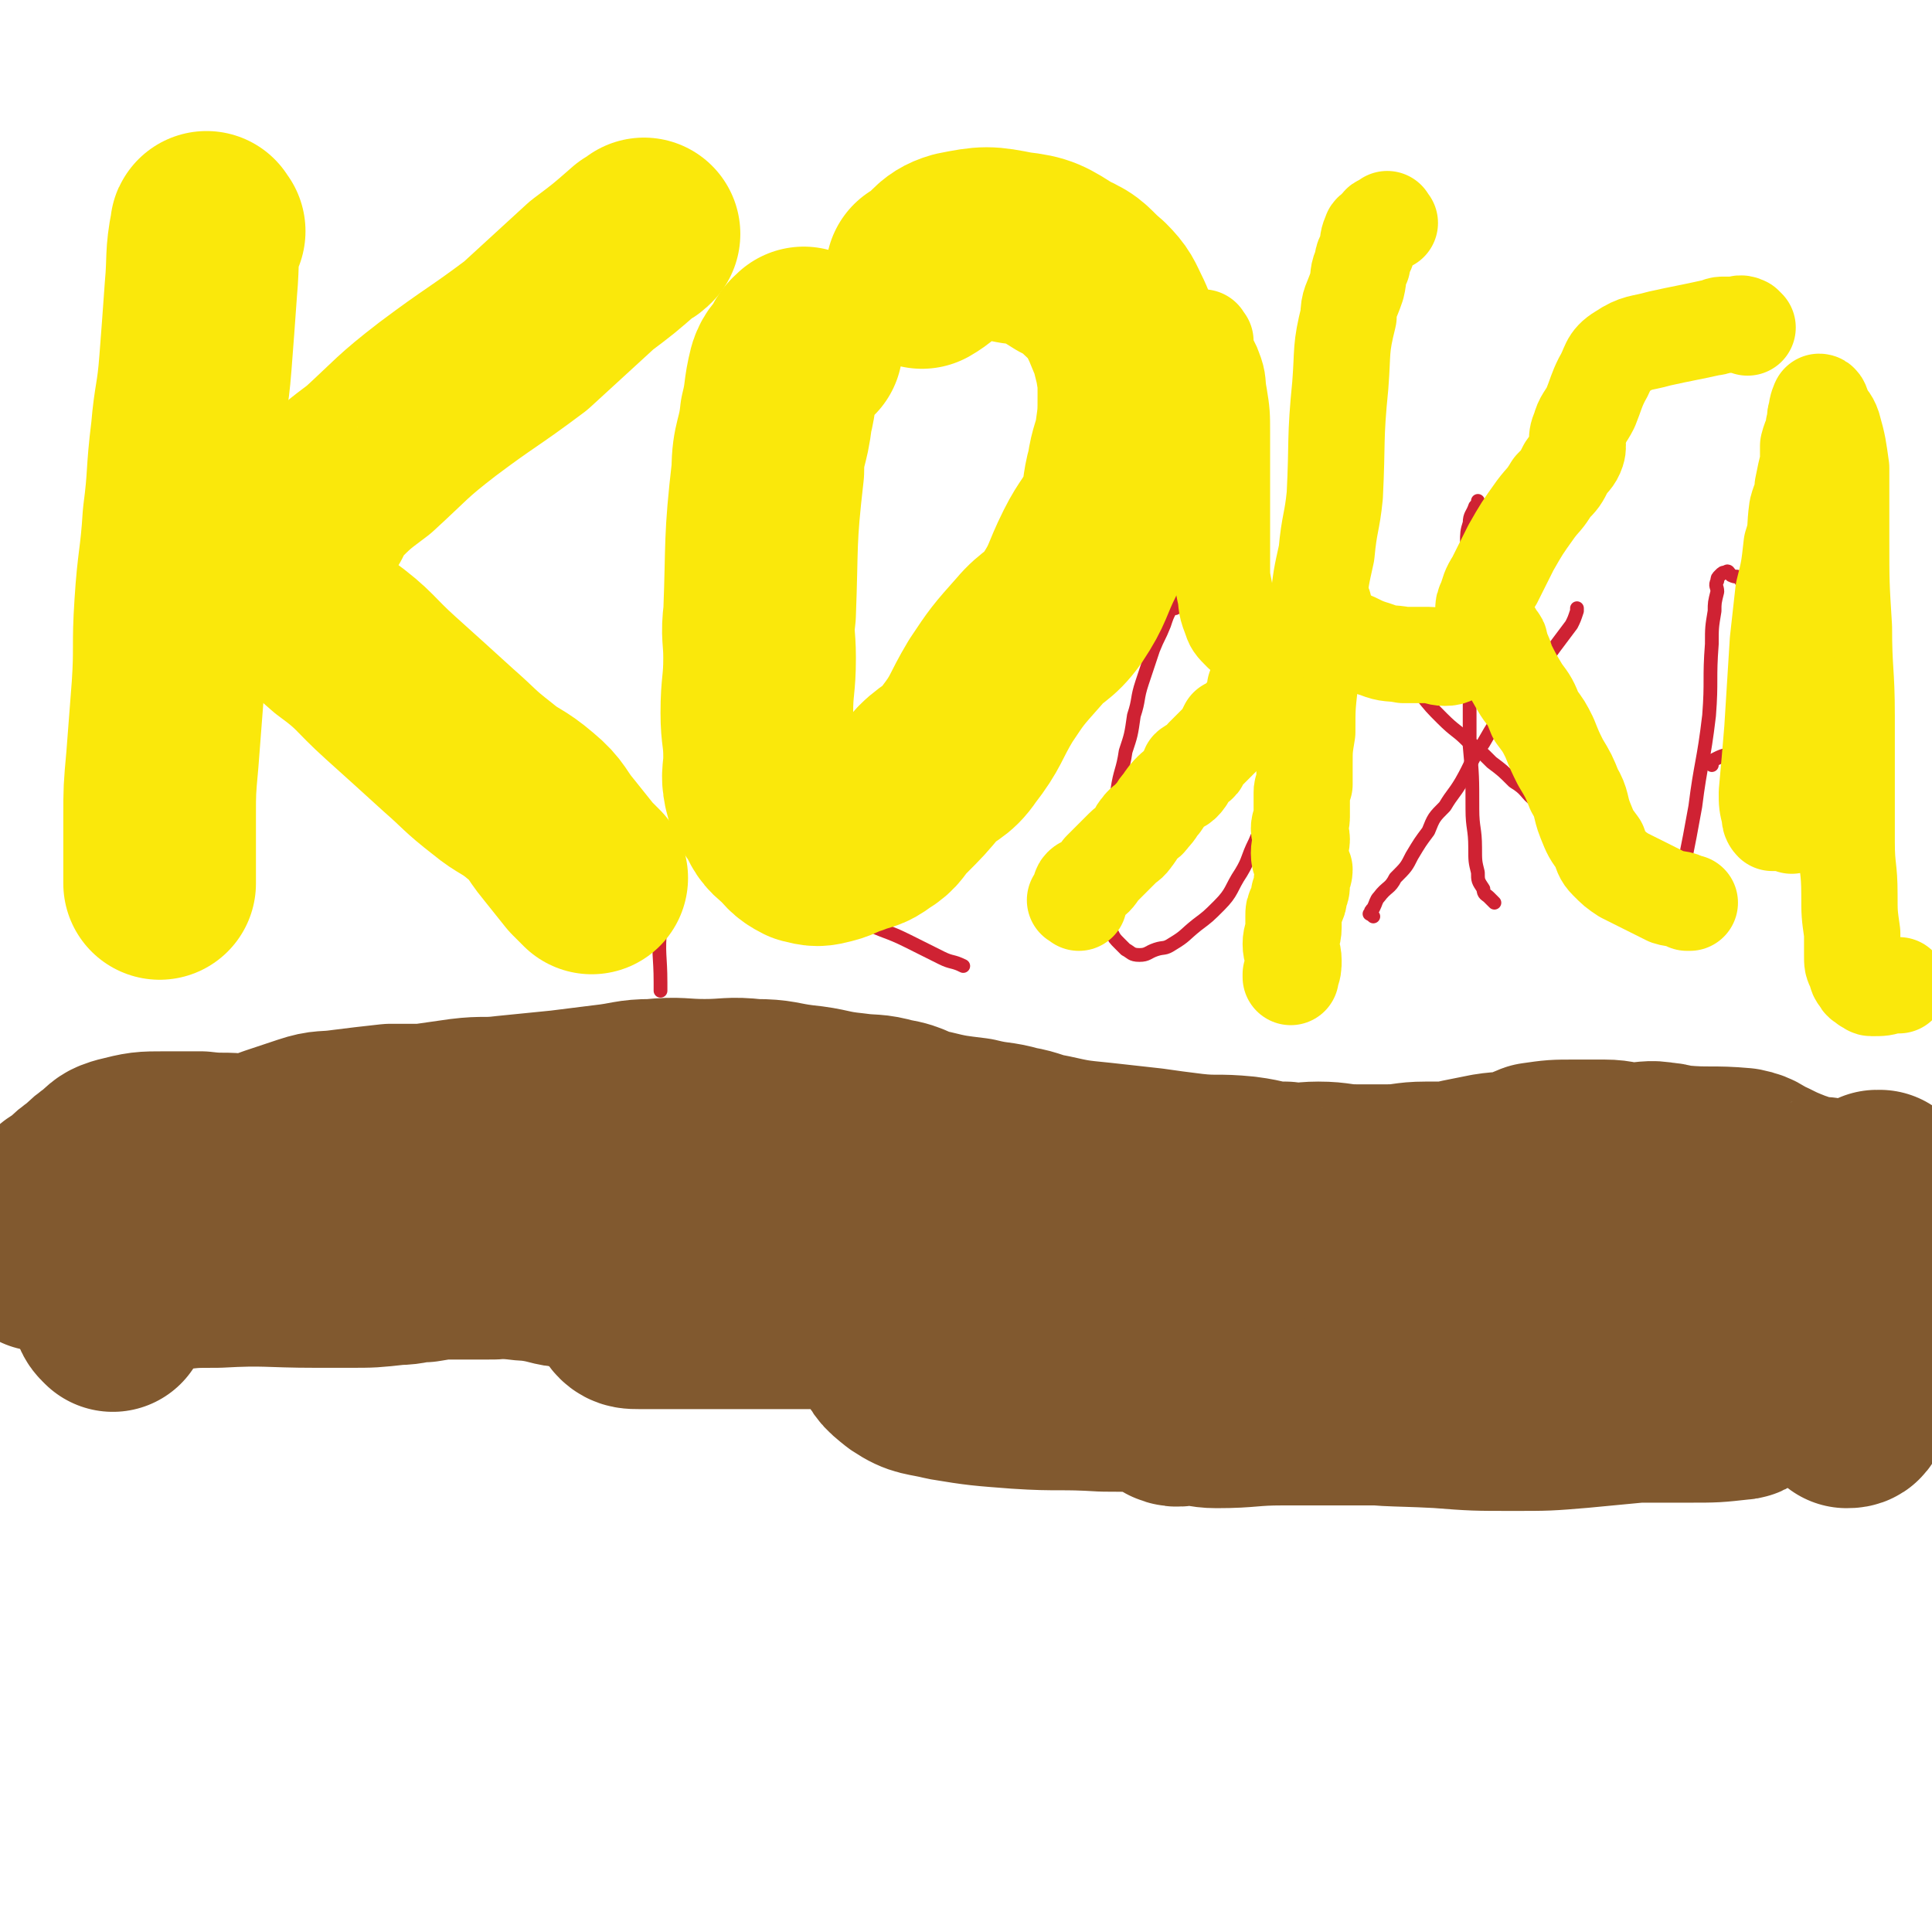
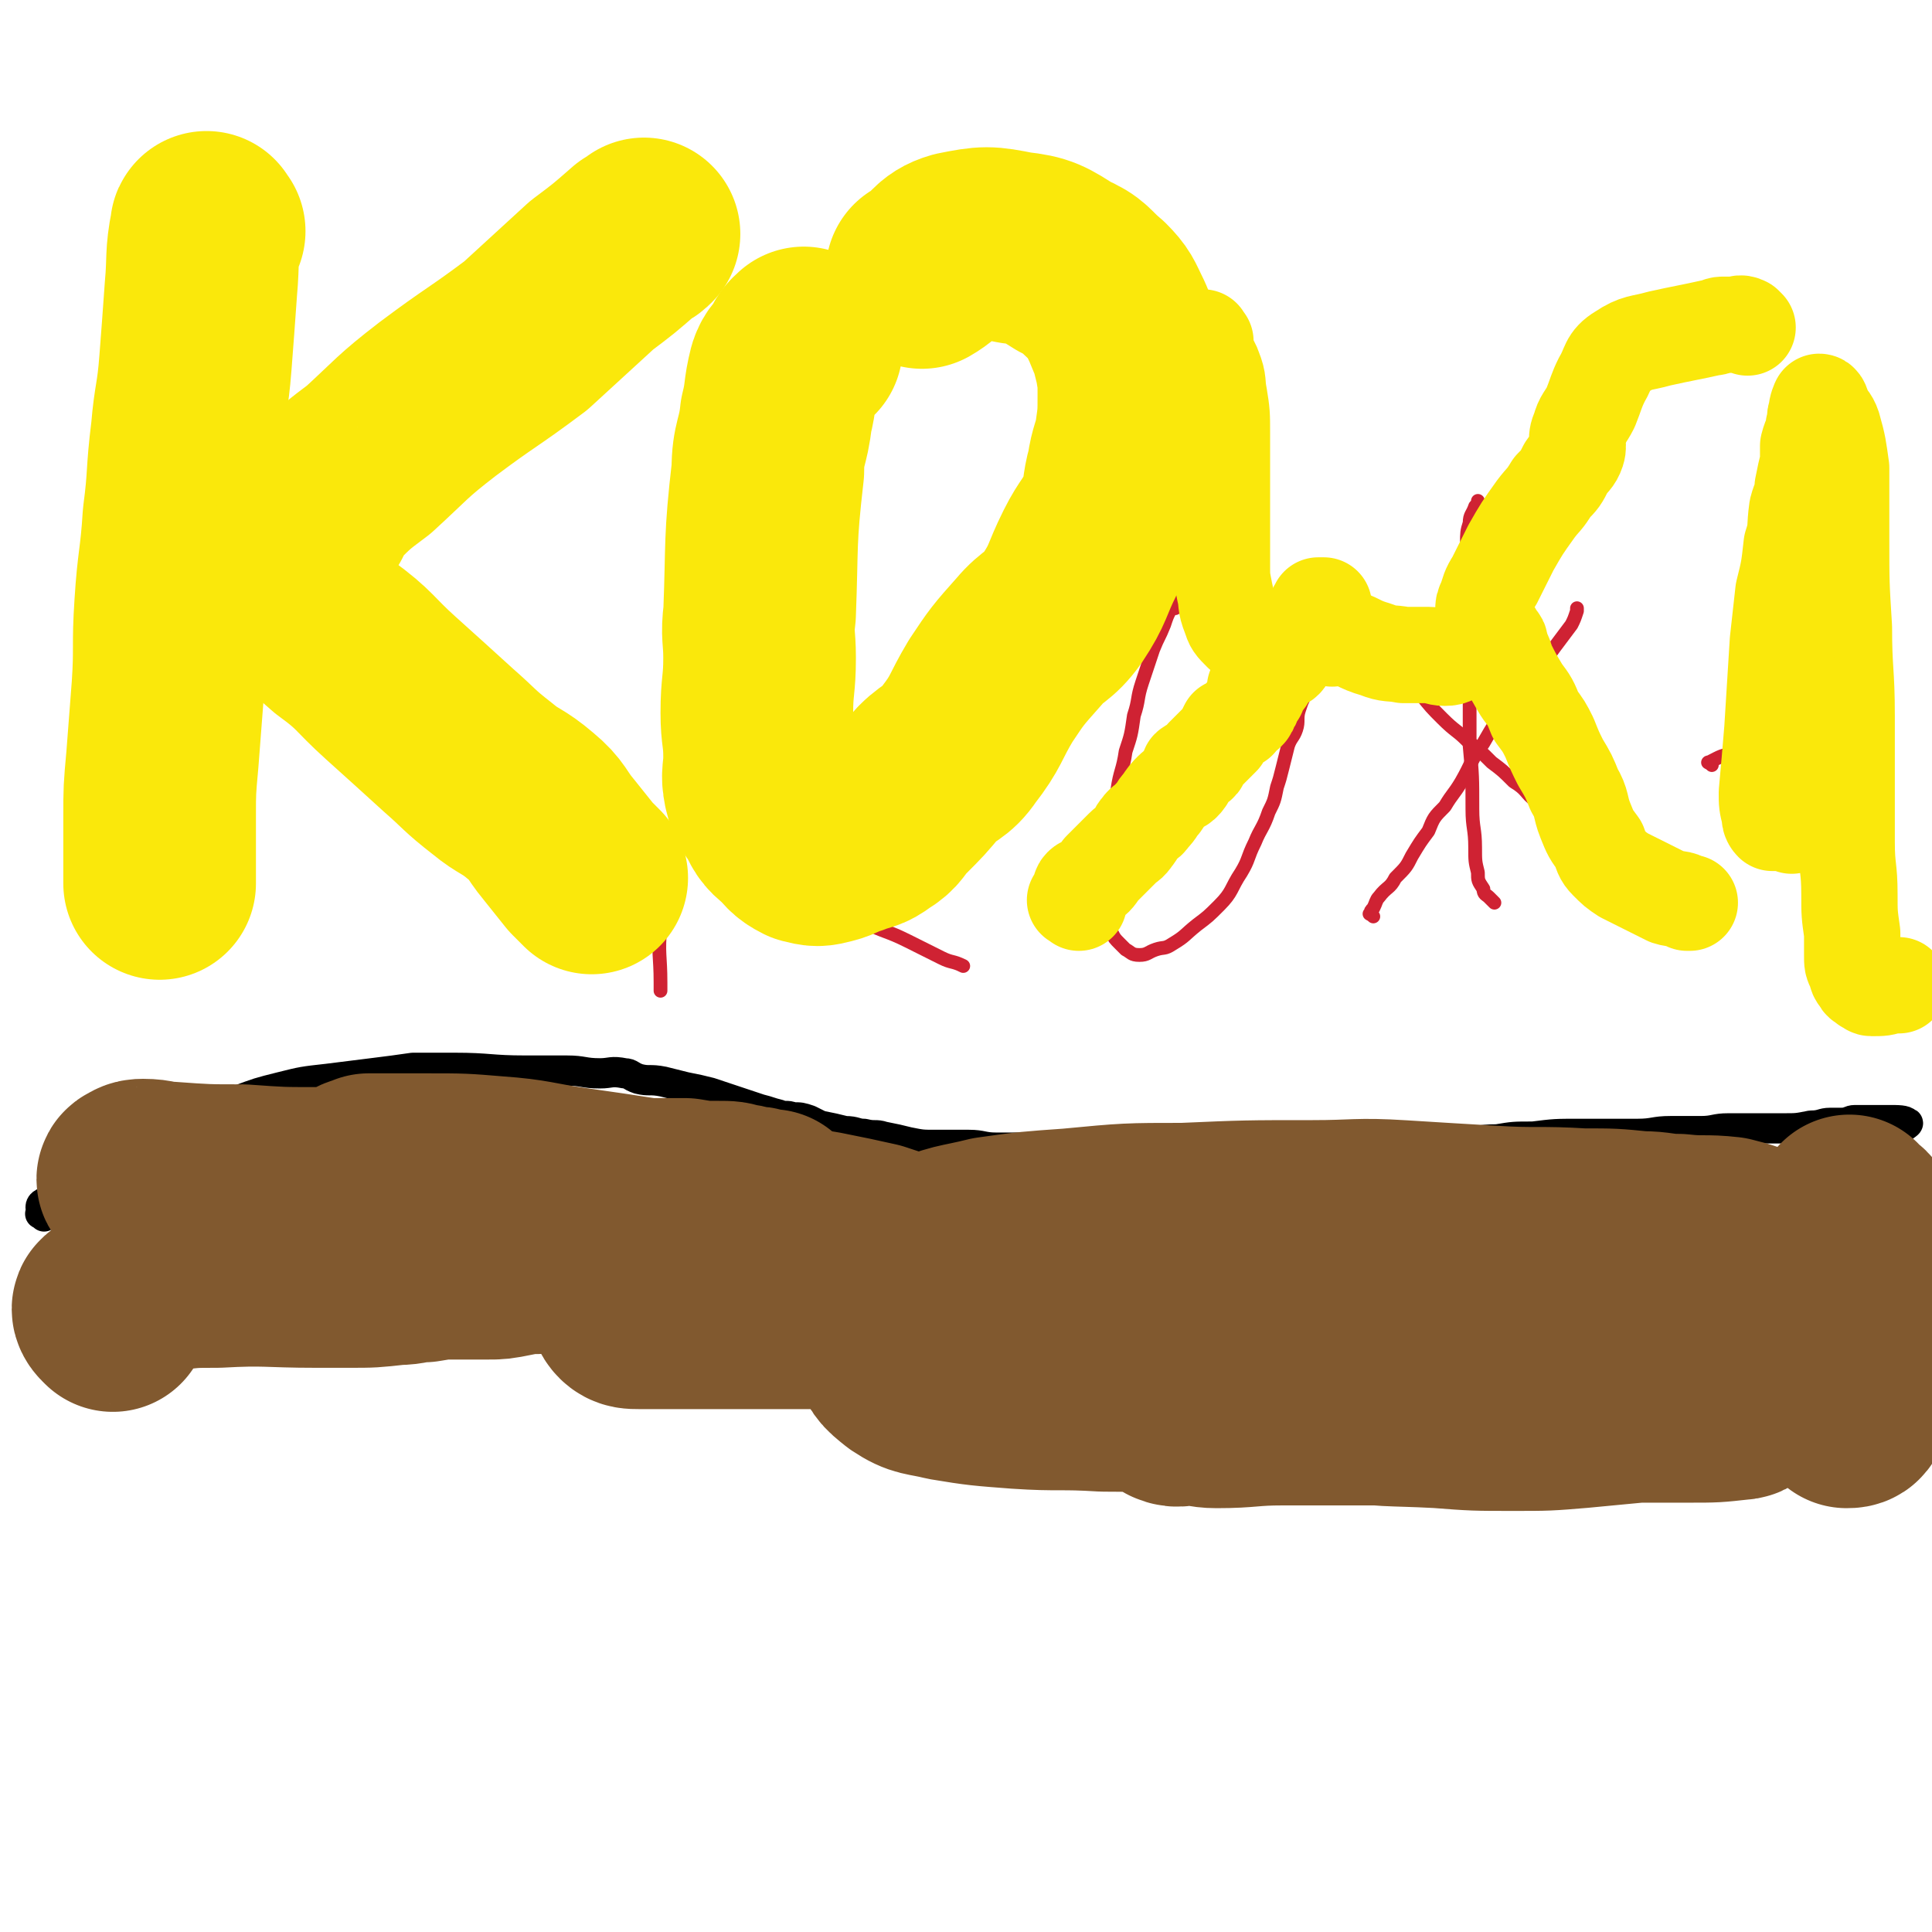
<svg xmlns="http://www.w3.org/2000/svg" viewBox="0 0 702 702" version="1.1">
  <g fill="none" stroke="#000000" stroke-width="11" stroke-linecap="round" stroke-linejoin="round">
    <path d="M16,442c-1,-1 -2,-1 -1,-1 0,-2 -1,-3 1,-4 3,-2 4,-1 7,-3 3,-3 3,-3 6,-6 4,-3 4,-3 8,-6 6,-4 6,-4 12,-8 9,-4 9,-4 18,-8 9,-3 9,-3 19,-6 8,-3 8,-3 16,-5 8,-2 8,-2 17,-3 8,-1 8,-1 16,-2 8,-1 8,-1 15,-2 8,0 8,0 15,0 13,0 13,1 26,1 7,0 7,0 15,0 6,0 6,1 12,1 4,0 4,-1 9,0 2,0 2,1 5,2 4,1 4,0 9,1 4,1 4,1 8,2 5,1 5,1 9,2 3,1 3,1 6,2 3,1 3,1 6,2 3,1 3,1 6,2 4,1 3,1 7,2 2,1 3,0 5,1 3,0 3,0 6,1 2,1 2,1 4,2 5,1 5,1 9,2 4,0 4,1 7,1 4,1 4,0 7,1 5,1 5,1 9,2 5,1 5,1 10,1 6,0 6,0 12,0 5,0 5,1 10,1 5,0 5,0 11,0 5,0 5,1 10,1 7,0 7,0 14,0 8,0 8,0 16,0 8,0 8,0 15,0 8,0 8,0 15,0 9,0 9,0 17,0 9,0 9,0 17,0 9,0 9,-1 17,-1 10,-1 10,0 21,-1 8,0 8,0 16,-1 6,0 6,-1 13,-1 6,-1 6,-1 13,-1 8,-1 8,-1 17,-1 5,0 5,0 10,0 5,0 5,0 11,0 6,0 6,-1 12,-1 6,0 6,0 11,0 5,0 5,-1 10,-1 5,0 5,0 10,0 5,0 5,0 10,0 5,0 5,0 10,-1 4,0 4,-1 7,-1 2,0 2,0 4,0 3,0 3,-1 5,-1 6,0 6,0 12,0 4,0 6,0 7,1 1,0 -1,1 -2,2 " />
  </g>
  <g fill="none" stroke="#81592F" stroke-width="70" stroke-linecap="round" stroke-linejoin="round">
    <path d="M41,478c-1,-1 -1,-1 -1,-1 -1,-1 -1,-2 0,-2 1,-1 1,0 2,-1 1,-1 1,-2 2,-3 2,-2 2,-2 5,-3 2,-2 2,-2 5,-3 4,-2 4,-2 8,-2 8,-1 8,-1 17,-1 18,-1 18,0 36,0 6,0 6,0 12,0 8,0 8,0 17,-1 5,0 5,-1 10,-1 6,-1 6,-1 11,-1 6,0 6,0 12,0 4,0 4,0 9,-1 5,-1 5,-1 9,-1 5,-1 5,-1 9,-1 3,0 3,0 6,0 1,0 1,-1 2,-1 0,-1 1,0 0,0 0,0 -1,0 -1,-1 -1,-1 0,-2 0,-2 0,0 0,1 0,1 0,0 0,-1 -1,-1 -6,0 -6,1 -12,1 -12,1 -12,1 -23,0 -6,0 -6,-1 -12,-1 -10,-1 -10,-1 -19,-1 -6,-1 -7,0 -13,-1 -6,-1 -6,-3 -13,-5 -6,-1 -6,-1 -12,-3 -7,-1 -7,-1 -13,-2 -9,-2 -9,-2 -17,-3 -7,-2 -7,-2 -13,-4 -5,-1 -5,-1 -10,-2 -1,-1 -2,0 -3,-1 -1,0 -1,0 -1,-1 -1,0 -1,-1 0,-1 1,-1 2,-1 3,-1 5,0 5,1 9,1 14,1 14,1 27,1 14,1 14,1 27,1 14,1 14,2 28,2 12,1 12,1 24,1 13,0 13,1 26,1 12,0 12,0 23,0 10,0 10,0 20,0 7,0 7,0 13,0 6,1 6,1 12,1 4,0 4,0 7,1 3,0 3,1 6,1 1,0 1,0 3,1 1,0 3,0 3,0 0,0 -2,0 -3,1 -1,1 0,2 -1,3 -1,0 -1,0 -1,0 0,0 0,-1 -1,-1 -3,0 -3,0 -6,0 -9,0 -9,0 -18,-1 -8,0 -8,0 -16,-1 -9,0 -9,0 -17,0 -10,0 -10,-1 -20,-1 -9,0 -9,0 -19,-1 -7,0 -7,-1 -14,-2 -6,-1 -6,-1 -13,-2 -6,-1 -6,0 -12,-2 -3,0 -3,0 -6,-2 -2,0 -3,-1 -3,-2 0,-1 2,-1 4,-2 3,0 3,0 7,0 7,0 7,0 14,0 13,0 13,0 25,1 14,1 14,2 28,4 14,2 14,2 27,4 11,2 11,2 23,4 9,2 9,3 18,4 12,3 12,2 23,4 10,2 10,2 19,4 9,3 9,3 17,5 10,3 10,3 20,7 8,3 8,3 15,7 7,3 7,3 13,7 5,4 4,5 9,9 3,3 3,3 7,5 3,3 3,3 6,5 4,2 3,2 7,4 2,2 2,1 5,3 1,0 0,1 2,2 1,0 1,0 3,0 2,0 3,0 5,0 2,0 2,0 3,1 1,0 0,2 1,2 2,1 3,0 5,0 2,0 2,1 4,1 6,0 6,0 11,-1 2,0 2,0 4,0 3,-1 4,0 5,-2 1,-1 0,-2 -1,-4 -1,-4 0,-6 -3,-7 -11,-5 -12,-4 -24,-6 -18,-5 -18,-5 -37,-8 -20,-4 -20,-4 -42,-7 -21,-3 -21,-3 -42,-5 -18,-1 -18,-1 -37,-1 -11,0 -11,0 -23,1 -8,1 -8,1 -15,3 -5,1 -5,1 -9,3 0,0 0,1 1,2 1,1 2,1 4,1 5,0 5,0 10,0 9,0 9,0 18,0 11,0 11,0 22,0 16,0 16,0 33,0 17,0 17,0 35,2 18,2 18,3 37,7 19,4 19,4 37,9 17,4 17,4 34,8 14,3 14,5 28,7 18,3 18,2 37,3 13,1 13,1 27,1 12,0 12,0 24,-1 11,-1 10,-1 21,-2 7,-1 7,0 14,-1 8,-1 8,-1 15,-2 3,0 3,0 6,0 2,0 2,0 4,0 1,0 2,0 2,0 0,0 -1,0 -1,0 -2,1 -1,2 -3,2 -9,1 -9,1 -18,1 -11,0 -11,0 -22,0 -15,0 -15,-1 -31,-1 -17,-1 -17,-1 -35,-1 -22,-1 -22,-1 -44,-1 -20,0 -20,0 -41,0 -20,0 -20,-1 -40,-1 -16,-1 -16,0 -31,-1 -13,-1 -14,-1 -26,-3 -8,-2 -9,-1 -15,-5 -5,-4 -5,-4 -7,-10 -3,-5 -4,-5 -3,-11 1,-5 2,-6 5,-11 6,-6 6,-7 13,-11 10,-5 11,-4 23,-7 14,-2 15,-2 29,-3 21,-2 21,-2 41,-2 23,-1 23,-1 47,-1 16,0 16,-1 32,0 16,1 16,1 33,2 16,1 17,0 33,1 11,0 11,0 21,1 7,0 7,1 14,1 9,1 9,0 18,1 4,1 4,1 7,2 0,0 0,1 0,1 0,1 0,1 0,2 -2,1 -2,0 -5,1 -5,2 -5,3 -10,5 -8,3 -8,3 -16,7 -8,3 -8,4 -16,7 -7,3 -8,3 -15,4 -9,3 -9,3 -19,5 -8,1 -8,2 -16,3 -8,1 -8,0 -16,0 -9,1 -9,1 -17,1 -9,0 -9,0 -18,0 -6,0 -6,0 -12,0 -6,0 -6,-1 -11,-1 -6,0 -6,0 -13,0 -4,0 -4,0 -8,1 -3,0 -3,1 -5,1 0,0 0,0 0,0 -1,-1 -1,-1 -2,-1 -1,0 -2,0 -2,0 1,0 3,0 4,0 0,0 -1,-1 -1,-1 0,0 1,1 2,1 1,0 1,-1 2,-1 7,-1 7,0 14,0 10,-1 10,-1 20,-1 6,0 6,0 13,0 8,0 8,1 17,1 9,1 9,1 19,1 6,0 6,0 12,0 9,1 9,1 18,2 7,1 7,1 15,1 5,0 5,0 9,0 3,0 3,0 6,0 4,0 4,0 7,0 2,0 2,0 4,0 2,1 1,1 2,1 2,0 3,-1 4,0 0,1 0,1 0,3 0,1 0,1 0,3 0,0 0,0 0,0 -1,0 -1,1 -2,1 -2,0 -2,0 -4,-1 -6,-1 -6,-2 -12,-3 -9,-1 -9,0 -18,-1 -10,0 -10,1 -21,-1 -9,0 -9,-1 -17,-3 -11,-1 -11,-1 -22,-3 -8,-2 -8,-2 -15,-5 -5,-2 -4,-3 -9,-6 -3,-2 -3,-2 -7,-4 -4,-1 -4,0 -7,0 -3,0 -3,0 -6,1 -2,0 -3,-1 -5,1 -2,0 -2,1 -3,3 0,0 0,1 1,2 0,1 0,1 1,2 1,2 1,2 3,3 3,1 3,1 6,2 5,1 5,0 11,1 9,0 9,0 19,0 10,0 10,1 20,1 12,0 12,0 23,1 11,0 11,0 22,0 10,0 10,0 19,0 6,0 6,-1 12,-1 5,0 5,0 9,0 3,0 3,0 5,-1 3,0 3,1 5,0 0,0 0,-1 0,-1 0,-1 -1,0 -1,0 -1,1 -1,2 -2,2 -3,2 -3,2 -5,3 -2,0 -2,1 -4,1 -5,0 -5,0 -10,0 -6,0 -6,0 -12,0 -7,0 -7,0 -15,0 -9,0 -9,1 -18,2 -9,1 -9,1 -17,2 -12,1 -12,0 -23,1 -9,0 -9,0 -18,2 -7,1 -7,1 -14,3 -9,1 -9,1 -17,3 -7,1 -7,1 -14,3 -4,0 -4,1 -8,2 -2,1 -3,0 -4,2 -1,0 -2,2 -1,2 2,1 3,0 6,0 5,0 5,1 10,1 12,0 12,-1 24,-1 11,0 11,0 23,0 13,0 13,0 26,0 11,0 11,0 23,-1 8,0 9,0 17,-1 12,-1 12,-1 23,-2 6,-1 6,-1 12,-2 7,-1 7,-1 13,-3 3,-1 4,0 6,-2 0,0 0,-1 0,-2 0,0 0,0 0,-1 0,0 0,0 0,-1 0,-1 0,-2 -1,-2 -1,-1 -2,0 -4,0 -3,0 -3,0 -7,0 -4,0 -4,-1 -9,-1 -8,0 -8,0 -17,0 -10,0 -10,-1 -20,-1 -10,0 -10,0 -20,0 -11,0 -11,0 -21,-1 -8,0 -8,0 -16,-1 -6,0 -6,-1 -13,-1 -2,0 -4,0 -5,0 0,0 1,0 2,-1 3,-2 2,-3 5,-4 7,-2 7,-2 14,-3 8,-1 9,-1 17,-2 11,-1 11,-1 21,-1 14,0 14,0 28,0 12,0 12,0 23,0 11,0 11,1 22,1 10,0 11,0 21,0 6,0 6,1 12,1 4,0 4,0 8,0 4,0 4,-1 8,-1 3,0 3,0 5,0 0,0 0,-1 0,-1 0,0 1,1 0,2 -2,2 -2,1 -4,2 -1,1 -1,1 -2,1 -5,1 -5,2 -11,2 -6,1 -6,0 -13,0 -6,0 -6,0 -12,0 -5,0 -5,0 -10,0 -4,0 -3,-1 -7,-1 -1,0 -2,0 -2,0 0,0 2,-1 3,0 2,1 2,2 3,2 5,2 5,2 10,3 8,2 8,2 16,3 7,2 7,1 13,3 4,3 3,4 8,7 5,2 5,2 11,4 2,1 3,0 5,1 1,2 0,3 1,5 1,0 2,0 2,-1 1,-1 0,-2 -1,-4 -2,-5 -1,-6 -4,-11 -3,-5 -5,-4 -8,-10 -5,-7 -5,-8 -7,-16 -1,-5 0,-5 0,-10 0,-2 -1,-2 0,-4 1,-1 2,-2 4,-1 2,1 1,2 3,5 2,5 0,6 4,11 3,4 4,3 8,7 3,3 4,3 5,7 1,3 -1,3 -1,6 1,2 2,1 2,3 1,1 0,3 0,3 0,-1 0,-3 0,-5 -1,-5 -1,-5 -2,-10 -1,-5 -2,-5 -2,-10 -1,-7 0,-7 0,-13 -1,-5 -1,-5 -2,-11 0,-2 0,-2 0,-5 0,-2 0,-4 0,-4 0,0 1,2 1,3 0,2 0,2 0,4 0,2 0,2 0,4 0,2 0,2 0,3 0,2 0,2 0,3 1,1 1,1 1,2 0,1 0,2 0,1 0,-2 -1,-4 0,-7 0,-4 2,-4 2,-8 0,-2 -1,-2 -2,-3 0,0 -1,0 -1,0 0,0 0,0 1,0 0,0 0,0 0,0 1,1 0,1 0,2 0,1 0,1 0,1 " />
-     <path d="M687,444c-1,-1 -1,-1 -1,-1 -5,-2 -5,-2 -9,-3 -1,-1 -2,0 -2,-1 -1,-1 0,-2 -1,-2 -1,-1 -2,-1 -4,-1 0,0 0,0 0,0 -2,0 -2,0 -4,-1 -1,-1 -1,-1 -3,-1 -1,-1 -1,0 -3,0 -2,0 -2,0 -4,-1 -2,-1 -2,-1 -5,-2 -5,-2 -5,-2 -9,-4 -5,-2 -4,-3 -9,-4 -11,-1 -12,0 -23,-1 -3,0 -3,-1 -6,-1 -5,-1 -5,0 -11,0 -5,0 -5,-1 -10,-1 -5,0 -5,0 -11,0 -7,0 -7,0 -14,1 -3,1 -2,2 -5,2 -6,2 -6,1 -12,2 -5,1 -5,1 -10,2 -4,1 -4,2 -9,2 -8,2 -8,1 -16,2 -4,1 -4,3 -7,4 -6,2 -7,1 -12,2 -6,2 -5,2 -11,4 -4,2 -4,3 -9,4 -8,2 -8,1 -15,3 -6,1 -6,2 -12,4 -6,1 -6,1 -12,2 -3,1 -3,2 -7,3 -8,1 -8,1 -16,2 -3,0 -3,1 -6,1 -4,0 -4,0 -8,0 -4,0 -4,1 -8,1 -3,0 -3,0 -6,0 -4,0 -4,0 -7,0 -4,-1 -4,-1 -8,-1 -6,-1 -6,-1 -11,-2 -5,0 -5,0 -10,0 -5,-1 -5,-2 -9,-2 -5,-1 -5,-1 -9,-2 -5,0 -5,-1 -9,-1 -7,-2 -7,-2 -14,-4 -5,-1 -5,-1 -10,-2 -5,0 -5,0 -10,-1 -4,-1 -4,-1 -8,-2 -4,0 -4,-1 -8,-1 -3,0 -3,0 -6,0 -3,0 -3,0 -7,0 -3,0 -3,0 -6,2 -2,1 -2,1 -3,4 -1,2 -1,2 -2,4 -1,2 -2,2 -4,3 -2,2 -2,2 -4,3 -3,2 -3,2 -6,3 -4,1 -4,1 -8,1 -5,0 -5,0 -9,-1 -7,0 -7,-1 -13,-2 -6,-1 -6,0 -12,-2 -4,-1 -4,-1 -8,-3 -5,-1 -5,-1 -9,-3 -4,-2 -5,-2 -9,-4 -2,-2 -2,-3 -4,-4 -5,-2 -5,-1 -9,-3 -2,-1 -1,-2 -2,-4 -2,-2 -3,-1 -5,-3 -3,-2 -3,-2 -6,-3 -4,-2 -4,-2 -8,-3 -5,-2 -5,-2 -10,-3 -5,-2 -5,-3 -10,-5 -8,-2 -8,-1 -16,-2 -7,-1 -7,0 -15,-1 -7,0 -7,0 -13,0 -8,0 -8,0 -16,2 -3,1 -3,1 -6,4 -3,2 -3,2 -6,5 -3,2 -3,2 -6,5 -3,2 -4,2 -6,5 -2,1 -1,2 -2,4 -1,2 -2,2 -3,4 0,1 0,1 0,2 0,2 0,2 0,5 0,1 0,1 0,2 0,0 0,1 0,1 0,-1 0,-2 0,-2 1,-1 1,0 3,-1 4,-1 4,0 8,-3 5,-4 3,-6 9,-9 8,-5 9,-3 17,-7 7,-3 7,-3 14,-6 9,-3 9,-3 17,-7 8,-3 9,-3 17,-6 6,-2 6,-2 12,-4 6,-2 6,-1 13,-2 8,-1 8,-1 17,-2 6,0 6,0 12,0 7,-1 7,-1 14,-2 8,-1 8,0 16,-1 10,-1 10,-1 20,-2 8,-1 8,-1 16,-2 9,-1 9,-2 17,-2 10,-1 10,0 19,0 9,0 9,-1 18,0 9,0 9,1 17,2 10,1 9,2 19,3 7,1 7,0 14,2 7,1 7,3 13,4 8,2 9,2 17,3 8,2 8,1 15,3 6,1 6,2 12,3 9,2 9,2 19,3 9,1 9,1 18,2 7,1 7,1 15,2 9,1 9,0 19,1 8,1 7,2 15,2 6,1 6,0 12,0 7,0 7,1 14,1 5,0 6,0 11,0 7,0 7,-1 14,-1 6,0 6,0 12,0 5,0 5,0 11,0 6,0 6,0 12,0 5,0 5,1 11,1 6,0 6,-1 11,0 5,0 4,1 9,2 3,1 3,1 7,2 5,1 6,1 11,2 4,1 3,2 7,3 6,2 6,2 12,3 5,1 5,0 11,1 3,0 3,0 7,1 3,0 3,1 6,1 3,0 3,-1 7,-1 3,0 3,0 6,0 3,0 3,-1 5,-1 3,-1 3,-1 5,-1 2,0 3,1 4,0 3,-1 2,-2 4,-3 2,-2 2,-2 3,-3 3,-2 4,-1 5,-2 1,0 0,-1 0,-1 -1,-1 -2,-1 -2,-1 0,0 0,0 1,0 " />
  </g>
  <g fill="none" stroke="#CF2233" stroke-width="5" stroke-linecap="round" stroke-linejoin="round">
    <path d="M282,210c-1,-1 -1,-2 -1,-1 -1,0 -1,1 -2,3 0,1 -1,1 -1,1 -1,1 -2,1 -2,2 -2,7 -2,7 -4,13 -4,14 -5,14 -9,27 -5,16 -5,16 -10,31 -5,14 -6,14 -9,28 -3,11 -3,11 -4,22 -1,11 0,11 0,21 0,2 0,2 0,3 " />
    <path d="M261,293c-1,-1 -2,-2 -1,-1 1,3 1,4 4,9 2,4 2,4 6,8 6,5 6,5 13,9 7,5 7,6 15,10 8,4 8,4 16,7 8,4 8,3 16,7 6,3 6,3 12,6 4,2 4,1 8,3 " />
    <path d="M274,301c-1,-1 -1,-1 -1,-1 -1,-1 -1,0 -2,0 -1,0 -1,0 -1,0 -1,0 0,-1 0,-1 0,-1 0,-1 1,-2 3,-3 2,-3 5,-6 6,-4 7,-3 13,-7 5,-3 5,-3 10,-7 6,-4 6,-5 12,-10 6,-5 7,-4 13,-9 4,-2 4,-2 7,-5 " />
    <path d="M431,219c-1,-1 -1,-1 -1,-1 -1,-1 -1,0 -1,0 -1,1 -1,1 -2,3 -1,0 -1,0 -2,1 -1,2 -1,2 -2,5 -2,5 -2,4 -4,9 -2,6 -2,6 -4,12 -2,6 -1,6 -3,12 -1,7 -1,7 -3,13 -1,7 -2,7 -3,14 -1,8 -1,8 -2,16 -1,7 -1,7 -1,13 0,9 0,9 0,18 0,2 0,2 1,5 1,2 1,2 3,4 1,1 1,1 2,2 2,1 2,2 5,2 3,0 3,-1 6,-2 3,-1 3,0 6,-2 5,-3 4,-3 9,-7 4,-3 4,-3 8,-7 5,-5 4,-6 8,-12 3,-5 2,-5 5,-11 2,-5 3,-5 5,-11 2,-4 2,-4 3,-9 1,-3 1,-3 2,-7 1,-4 1,-4 2,-8 1,-3 2,-3 3,-6 1,-3 0,-4 1,-7 1,-3 1,-3 2,-5 1,-3 0,-3 1,-6 1,-4 1,-4 2,-7 0,-2 0,-2 0,-4 0,-1 0,-1 0,-1 0,-1 0,-1 0,-1 -1,-1 -1,-1 -2,-2 -2,-2 -1,-3 -3,-4 -4,-2 -5,0 -10,-1 -3,-1 -3,-1 -6,-2 " />
    <path d="M499,333c-1,-1 -2,-1 -1,-1 0,-1 0,-1 1,-2 1,-2 1,-3 2,-4 3,-4 4,-3 6,-7 4,-4 4,-4 6,-8 3,-5 3,-5 6,-9 2,-5 2,-5 6,-9 3,-5 3,-4 6,-9 4,-7 3,-7 8,-14 4,-7 4,-7 10,-14 4,-6 5,-6 10,-12 3,-4 3,-5 6,-9 3,-4 3,-4 6,-8 1,-2 1,-2 2,-5 0,0 0,0 0,-1 " />
    <path d="M498,233c-1,-1 -1,-2 -1,-1 -1,0 -1,0 -2,1 0,0 0,0 0,0 2,1 2,1 4,3 4,3 4,3 9,7 4,4 4,5 8,9 4,5 4,5 8,9 5,5 5,4 9,8 5,4 5,4 9,8 4,3 4,3 8,7 5,3 4,4 8,7 4,2 4,2 8,4 3,3 3,3 7,5 2,1 2,1 4,1 " />
    <path d="M543,328c-1,-1 -1,-1 -1,-1 -1,-1 -1,-1 -1,-1 -1,-1 -2,-1 -2,-3 -2,-3 -2,-3 -2,-6 -1,-4 -1,-4 -1,-9 0,-7 -1,-7 -1,-14 0,-12 0,-12 -1,-23 0,-12 0,-12 0,-24 0,-10 0,-10 -1,-20 0,-9 0,-9 0,-17 0,-6 0,-7 0,-13 0,-3 0,-4 1,-7 0,-3 1,-3 2,-6 1,-1 1,-1 1,-2 " />
-     <path d="M610,336c-1,-1 -2,-1 -1,-1 1,-11 1,-11 3,-21 2,-10 2,-10 4,-21 2,-16 3,-16 5,-33 1,-13 0,-13 1,-26 0,-6 0,-6 1,-12 0,-3 0,-3 1,-7 0,-2 -1,-2 0,-4 0,-1 0,-1 1,-2 1,-1 1,-1 2,-1 1,-1 1,0 2,1 2,1 2,0 3,1 2,3 2,3 3,6 2,5 2,5 3,10 1,8 0,8 1,16 0,8 0,8 2,16 1,8 1,8 3,15 2,5 2,5 4,10 2,4 2,4 4,9 2,3 2,3 4,7 2,3 2,3 3,6 1,2 1,2 2,4 1,4 1,4 2,8 0,2 0,2 0,4 " />
    <path d="M622,278c-1,-1 -2,-1 -1,-1 4,-2 5,-3 10,-3 8,-1 8,0 16,-1 7,0 7,-1 13,-2 4,0 4,0 7,-1 " />
  </g>
  <g fill="none" stroke="#FAE80B" stroke-width="70" stroke-linecap="round" stroke-linejoin="round">
    <path d="M76,84c-1,-1 -1,-2 -1,-1 -2,10 -1,11 -2,22 -1,14 -1,14 -2,27 -1,13 -2,13 -3,25 -2,16 -1,16 -3,31 -1,16 -2,16 -3,32 -1,15 0,15 -1,30 -1,13 -1,13 -2,26 -1,11 -1,11 -1,21 0,8 0,8 0,16 0,4 0,4 0,8 " />
    <path d="M76,195c-1,-1 -2,-2 -1,-1 4,4 5,5 11,10 8,7 8,6 16,13 10,7 11,7 20,15 11,8 10,9 20,18 10,9 10,9 21,19 8,7 7,7 16,14 6,5 7,4 14,10 6,5 5,6 10,12 4,5 4,5 8,10 2,2 2,2 4,4 " />
    <path d="M115,187c-1,-1 -2,-1 -1,-1 1,-3 2,-3 5,-6 7,-7 7,-7 15,-13 12,-11 12,-12 25,-22 16,-12 16,-11 32,-23 12,-11 12,-11 24,-22 8,-6 8,-6 16,-13 2,-1 2,-1 3,-2 " />
    <path d="M293,126c-1,-1 -1,-2 -1,-1 -2,1 -2,2 -3,4 -2,3 -3,3 -4,6 -2,8 -1,8 -3,16 -1,10 -3,10 -3,20 -3,26 -2,26 -3,52 -1,8 0,8 0,16 0,10 -1,10 -1,20 0,8 1,8 1,16 0,6 -1,6 0,11 1,4 1,4 4,8 2,4 2,5 6,8 3,3 3,4 7,6 4,1 4,1 8,0 4,-1 4,-2 8,-3 5,-2 5,-1 9,-4 5,-3 4,-4 8,-8 6,-6 6,-6 11,-12 5,-5 7,-4 11,-10 7,-9 6,-10 12,-20 6,-9 6,-9 14,-18 5,-6 7,-5 12,-12 6,-9 5,-10 10,-20 4,-8 5,-7 9,-16 2,-6 1,-7 3,-14 1,-7 2,-7 3,-13 1,-7 1,-7 1,-15 0,-5 0,-5 -1,-11 -1,-4 -1,-4 -2,-8 -2,-4 -2,-5 -4,-9 -2,-4 -2,-5 -6,-9 -6,-5 -5,-6 -12,-9 -8,-5 -9,-6 -18,-7 -10,-2 -11,-2 -21,0 -7,2 -6,5 -13,9 " />
  </g>
  <g fill="none" stroke="#FAE80B" stroke-width="35" stroke-linecap="round" stroke-linejoin="round">
-     <path d="M505,81c-1,-1 -1,-2 -1,-1 -1,0 0,1 -1,1 0,0 -1,0 -1,0 -1,0 -1,1 -1,1 -1,1 -1,1 -1,1 -1,1 -2,1 -2,2 -1,2 -1,3 -1,5 -1,3 -2,3 -2,6 -2,4 -1,4 -2,8 -2,6 -3,6 -3,11 -3,12 -2,12 -3,25 -2,20 -1,20 -2,40 -1,10 -2,10 -3,21 -2,9 -2,9 -3,18 -1,7 -1,7 -2,14 -1,8 -1,8 -1,15 -1,9 -1,9 -1,18 -1,6 -1,6 -1,12 0,3 0,3 0,7 -1,2 -1,2 -1,3 0,2 0,2 0,3 0,2 0,2 0,4 0,1 0,2 0,2 0,2 -1,2 -1,4 0,2 1,2 1,4 0,2 -1,2 -1,5 0,3 1,3 2,6 0,2 -1,2 -1,5 0,2 0,2 -1,4 0,2 0,2 -1,4 -1,2 -1,2 -1,4 0,2 0,2 0,4 0,3 -1,3 -1,6 0,3 1,3 1,6 0,2 0,3 -1,5 0,1 0,1 0,1 " />
    <path d="M392,328c-1,-1 -2,-1 -1,-1 0,-1 1,-1 1,-2 1,-1 0,-2 1,-3 1,-1 1,0 2,-1 3,-2 3,-2 5,-5 2,-2 2,-2 4,-4 2,-2 2,-2 4,-4 2,-2 2,-1 4,-4 1,-1 1,-2 2,-3 2,-3 3,-2 4,-4 3,-3 2,-3 4,-5 2,-3 2,-3 4,-5 2,-2 3,-1 5,-4 1,-1 0,-2 1,-4 1,-1 2,0 3,-1 2,-1 1,-2 2,-3 1,-1 1,-1 2,-2 1,-1 1,-1 1,-1 1,-1 1,-1 2,-2 1,-1 1,-1 2,-2 1,-2 1,-2 2,-4 2,-1 2,-1 4,-2 1,-2 1,-2 3,-3 1,-1 1,-1 1,-2 1,-1 1,-1 1,-2 0,-1 0,-1 1,-2 0,-1 1,-1 1,-1 0,0 -1,0 -1,0 0,0 0,0 0,-1 0,-1 0,-1 0,-1 1,-1 1,0 2,-1 1,-1 1,-1 1,-1 2,-2 1,-2 2,-3 1,-2 1,-2 2,-3 1,-1 2,-1 2,-1 2,-1 2,-1 3,-3 1,-1 1,-1 2,-3 1,-1 1,-2 2,-3 1,-1 1,-1 2,-3 1,-1 1,-1 2,-3 0,0 0,-1 1,-2 0,0 0,0 1,-1 0,-1 0,-1 0,-1 0,-1 1,0 1,-1 0,0 0,0 0,-1 0,0 1,0 2,0 0,0 0,0 0,0 " />
    <path d="M438,124c-1,-1 -1,-2 -1,-1 -1,0 -1,0 -2,1 0,0 -1,0 0,1 0,2 1,2 3,4 1,2 2,2 3,5 2,5 1,5 2,10 1,6 1,7 1,13 0,17 0,17 0,33 0,8 0,8 0,16 0,4 0,4 1,9 1,4 0,4 2,9 1,3 1,3 4,6 1,1 2,1 4,2 " />
    <path d="M484,232c-1,-1 -2,-1 -1,-1 1,-1 2,-1 4,0 7,2 6,3 13,5 5,2 5,1 10,2 2,0 2,0 4,0 3,0 3,0 5,0 3,0 3,1 6,1 3,0 3,-1 5,-2 3,-1 4,-1 6,-1 " />
    <path d="M635,119c-1,-1 -1,-1 -1,-1 -2,-1 -2,0 -4,0 -2,0 -2,0 -4,0 -2,0 -2,1 -4,1 -9,2 -10,2 -19,4 -7,2 -8,1 -14,5 -5,3 -4,5 -7,10 -2,4 -2,5 -4,10 -2,4 -3,4 -4,8 -2,4 0,5 -1,8 -1,3 -2,3 -4,6 -2,4 -2,4 -5,7 -3,5 -3,4 -6,8 -5,7 -5,7 -9,14 -3,6 -3,6 -6,12 -2,3 -2,4 -3,7 -1,2 -1,2 -1,4 0,1 0,1 0,2 0,1 1,1 1,2 0,1 0,1 0,2 1,1 1,1 1,1 0,0 0,1 0,1 1,-1 1,-1 1,-1 1,0 0,1 0,1 0,1 1,1 1,1 1,1 1,1 1,1 1,1 1,1 1,2 1,2 0,2 1,3 1,2 1,2 1,3 3,6 3,6 6,11 3,4 3,4 5,9 3,4 3,4 5,8 2,5 2,5 4,9 3,5 3,5 5,10 3,5 2,6 4,11 2,5 2,5 5,9 1,3 1,4 3,6 3,3 3,3 6,5 4,2 4,2 8,4 4,2 4,2 8,4 3,1 4,0 7,2 1,0 1,0 1,0 " />
    <path d="M651,300c-1,-1 -1,-1 -1,-1 -2,-1 -2,0 -4,0 -1,0 -1,0 -2,0 -1,-1 -1,-2 -1,-3 -1,-4 -1,-4 -1,-8 1,-11 1,-11 2,-23 1,-16 1,-16 2,-32 1,-9 1,-9 2,-18 2,-8 2,-8 3,-17 2,-6 1,-6 2,-13 1,-4 2,-4 2,-8 1,-5 1,-5 2,-9 0,-3 0,-3 0,-6 1,-4 2,-4 2,-7 1,-2 0,-3 1,-5 0,-2 1,-4 1,-4 1,0 1,2 2,4 1,2 2,2 3,5 2,7 2,8 3,15 0,13 0,13 0,26 0,16 0,16 1,32 0,16 1,16 1,32 0,13 0,13 0,25 0,11 0,11 0,21 0,10 1,9 1,19 0,7 0,7 1,14 0,4 0,4 0,8 0,3 0,3 1,5 1,2 0,2 2,4 0,1 1,1 2,2 1,0 1,1 2,1 4,0 4,0 7,-1 2,0 2,0 3,0 " />
    <path d="M657,254c-1,-1 -2,-2 -1,-1 1,1 2,2 5,4 2,2 3,1 5,3 2,1 1,1 3,3 " />
  </g>
</svg>